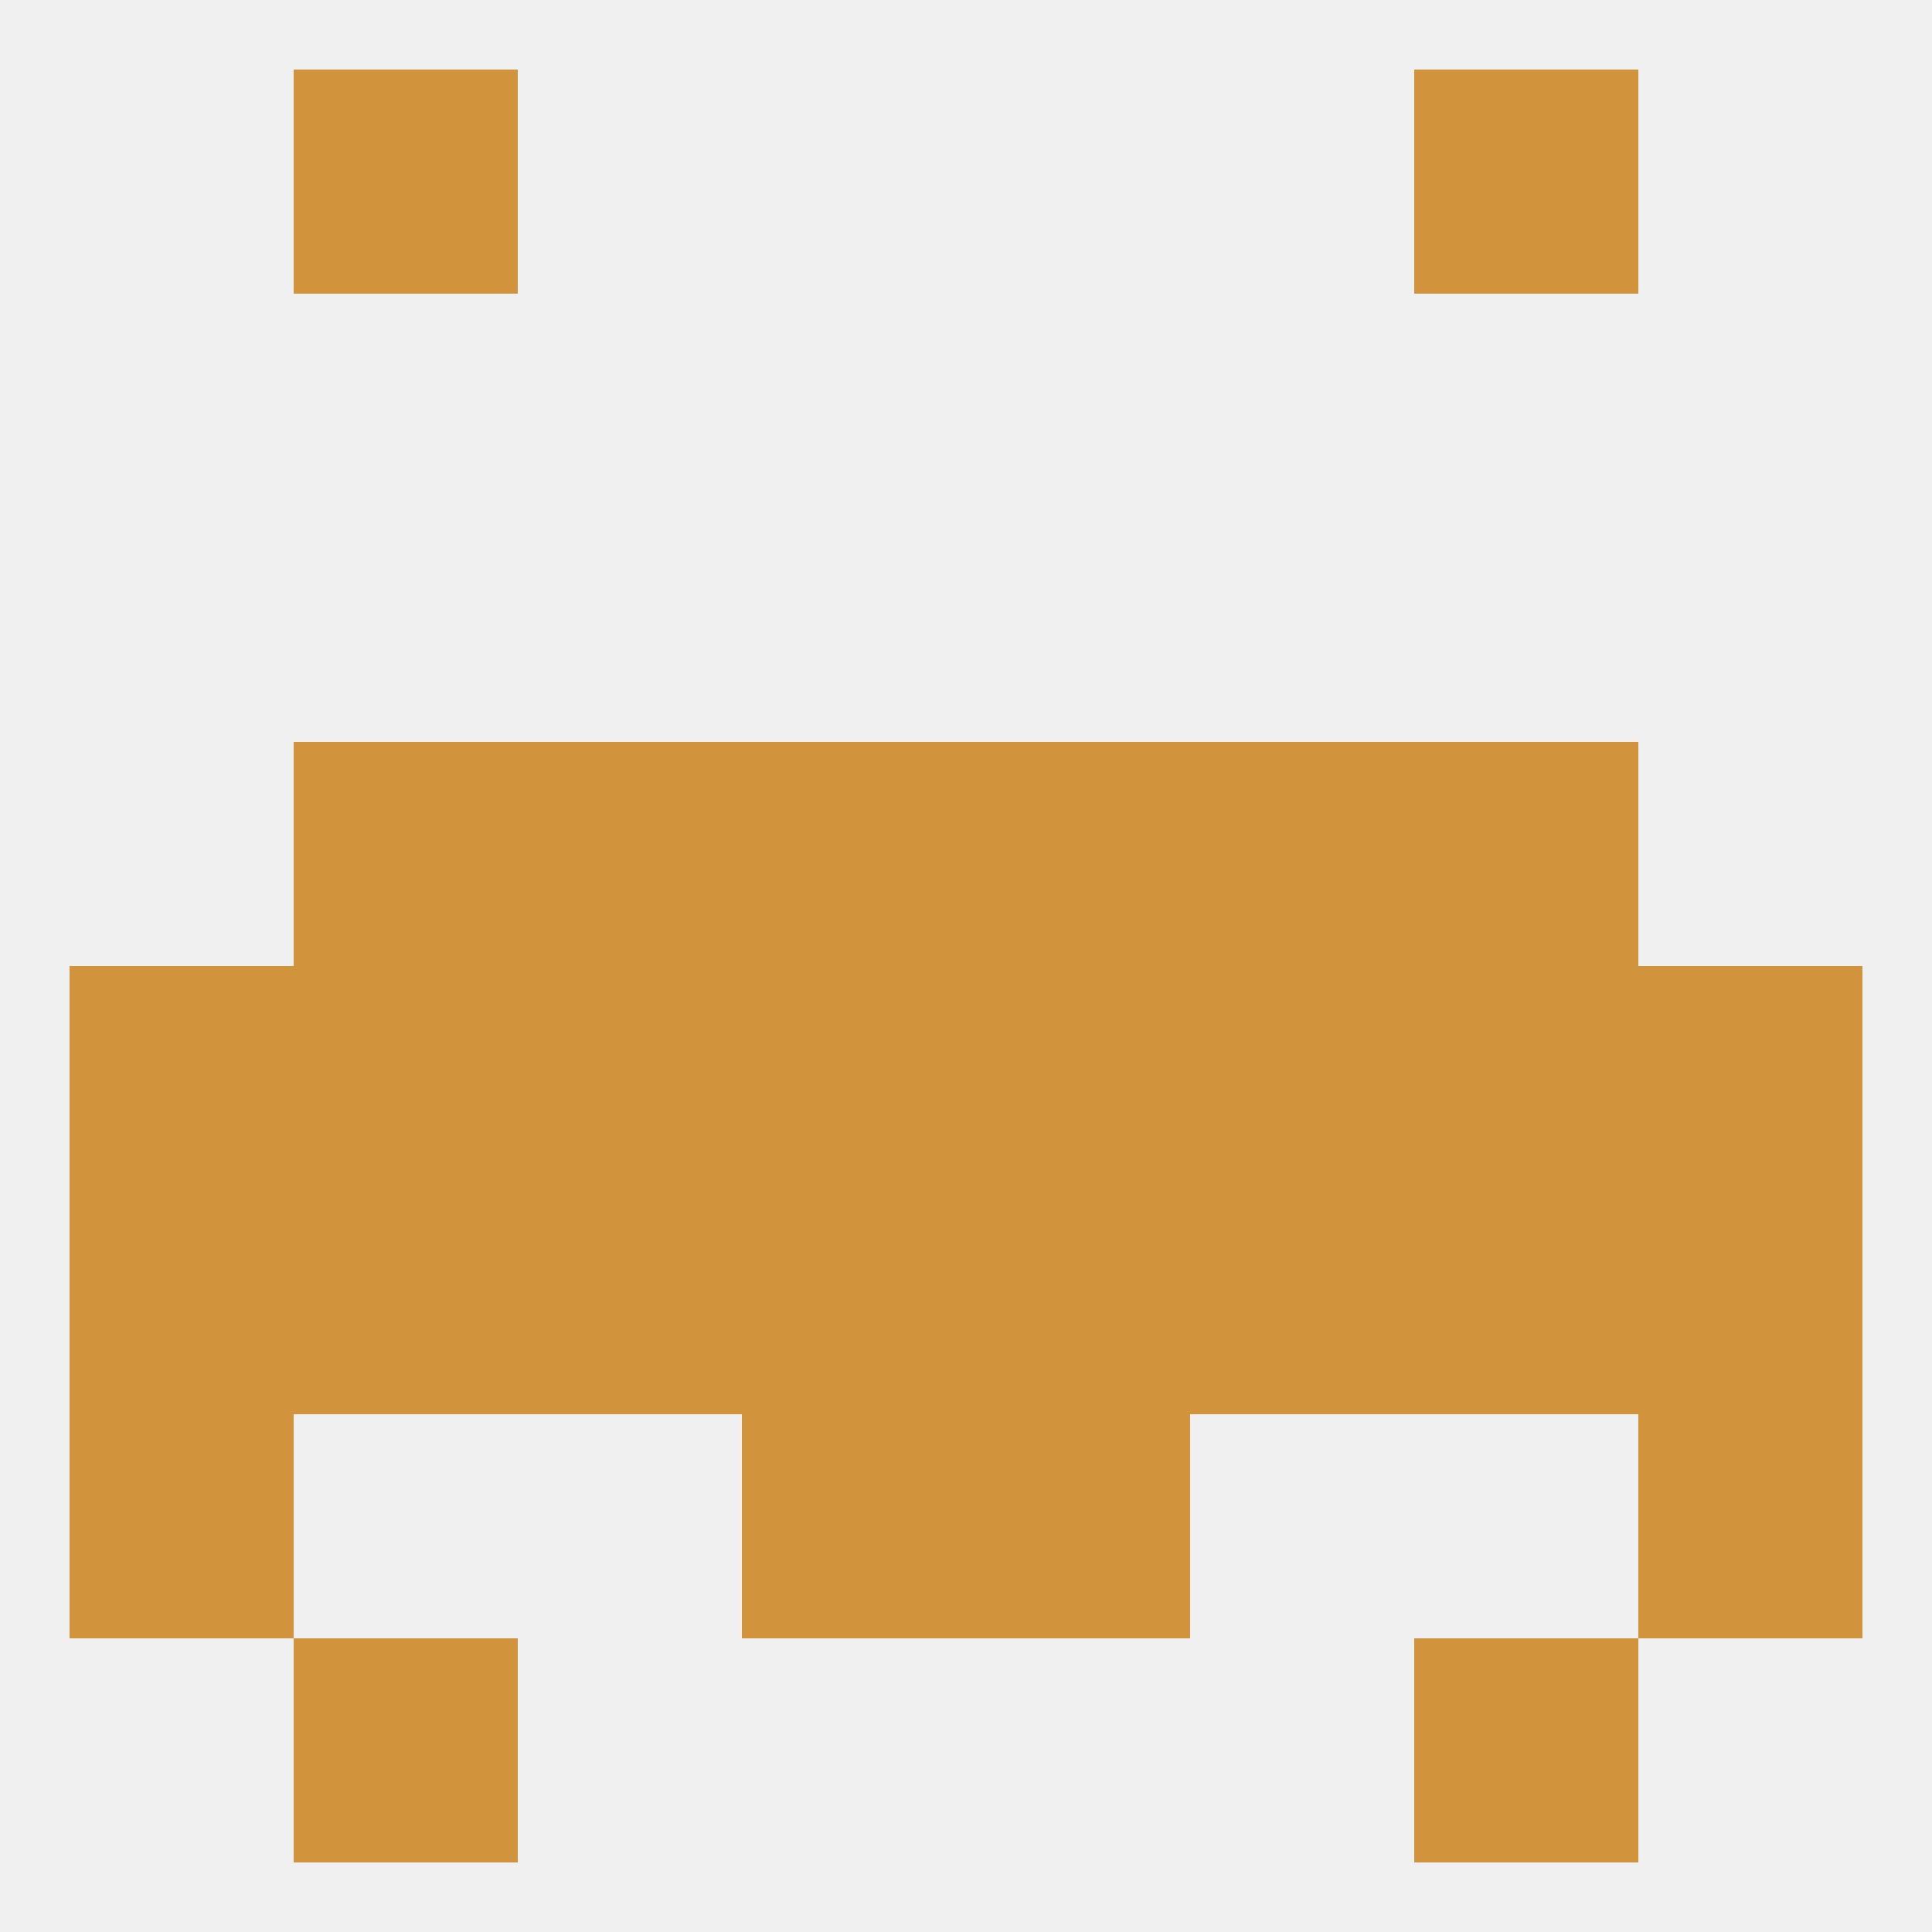
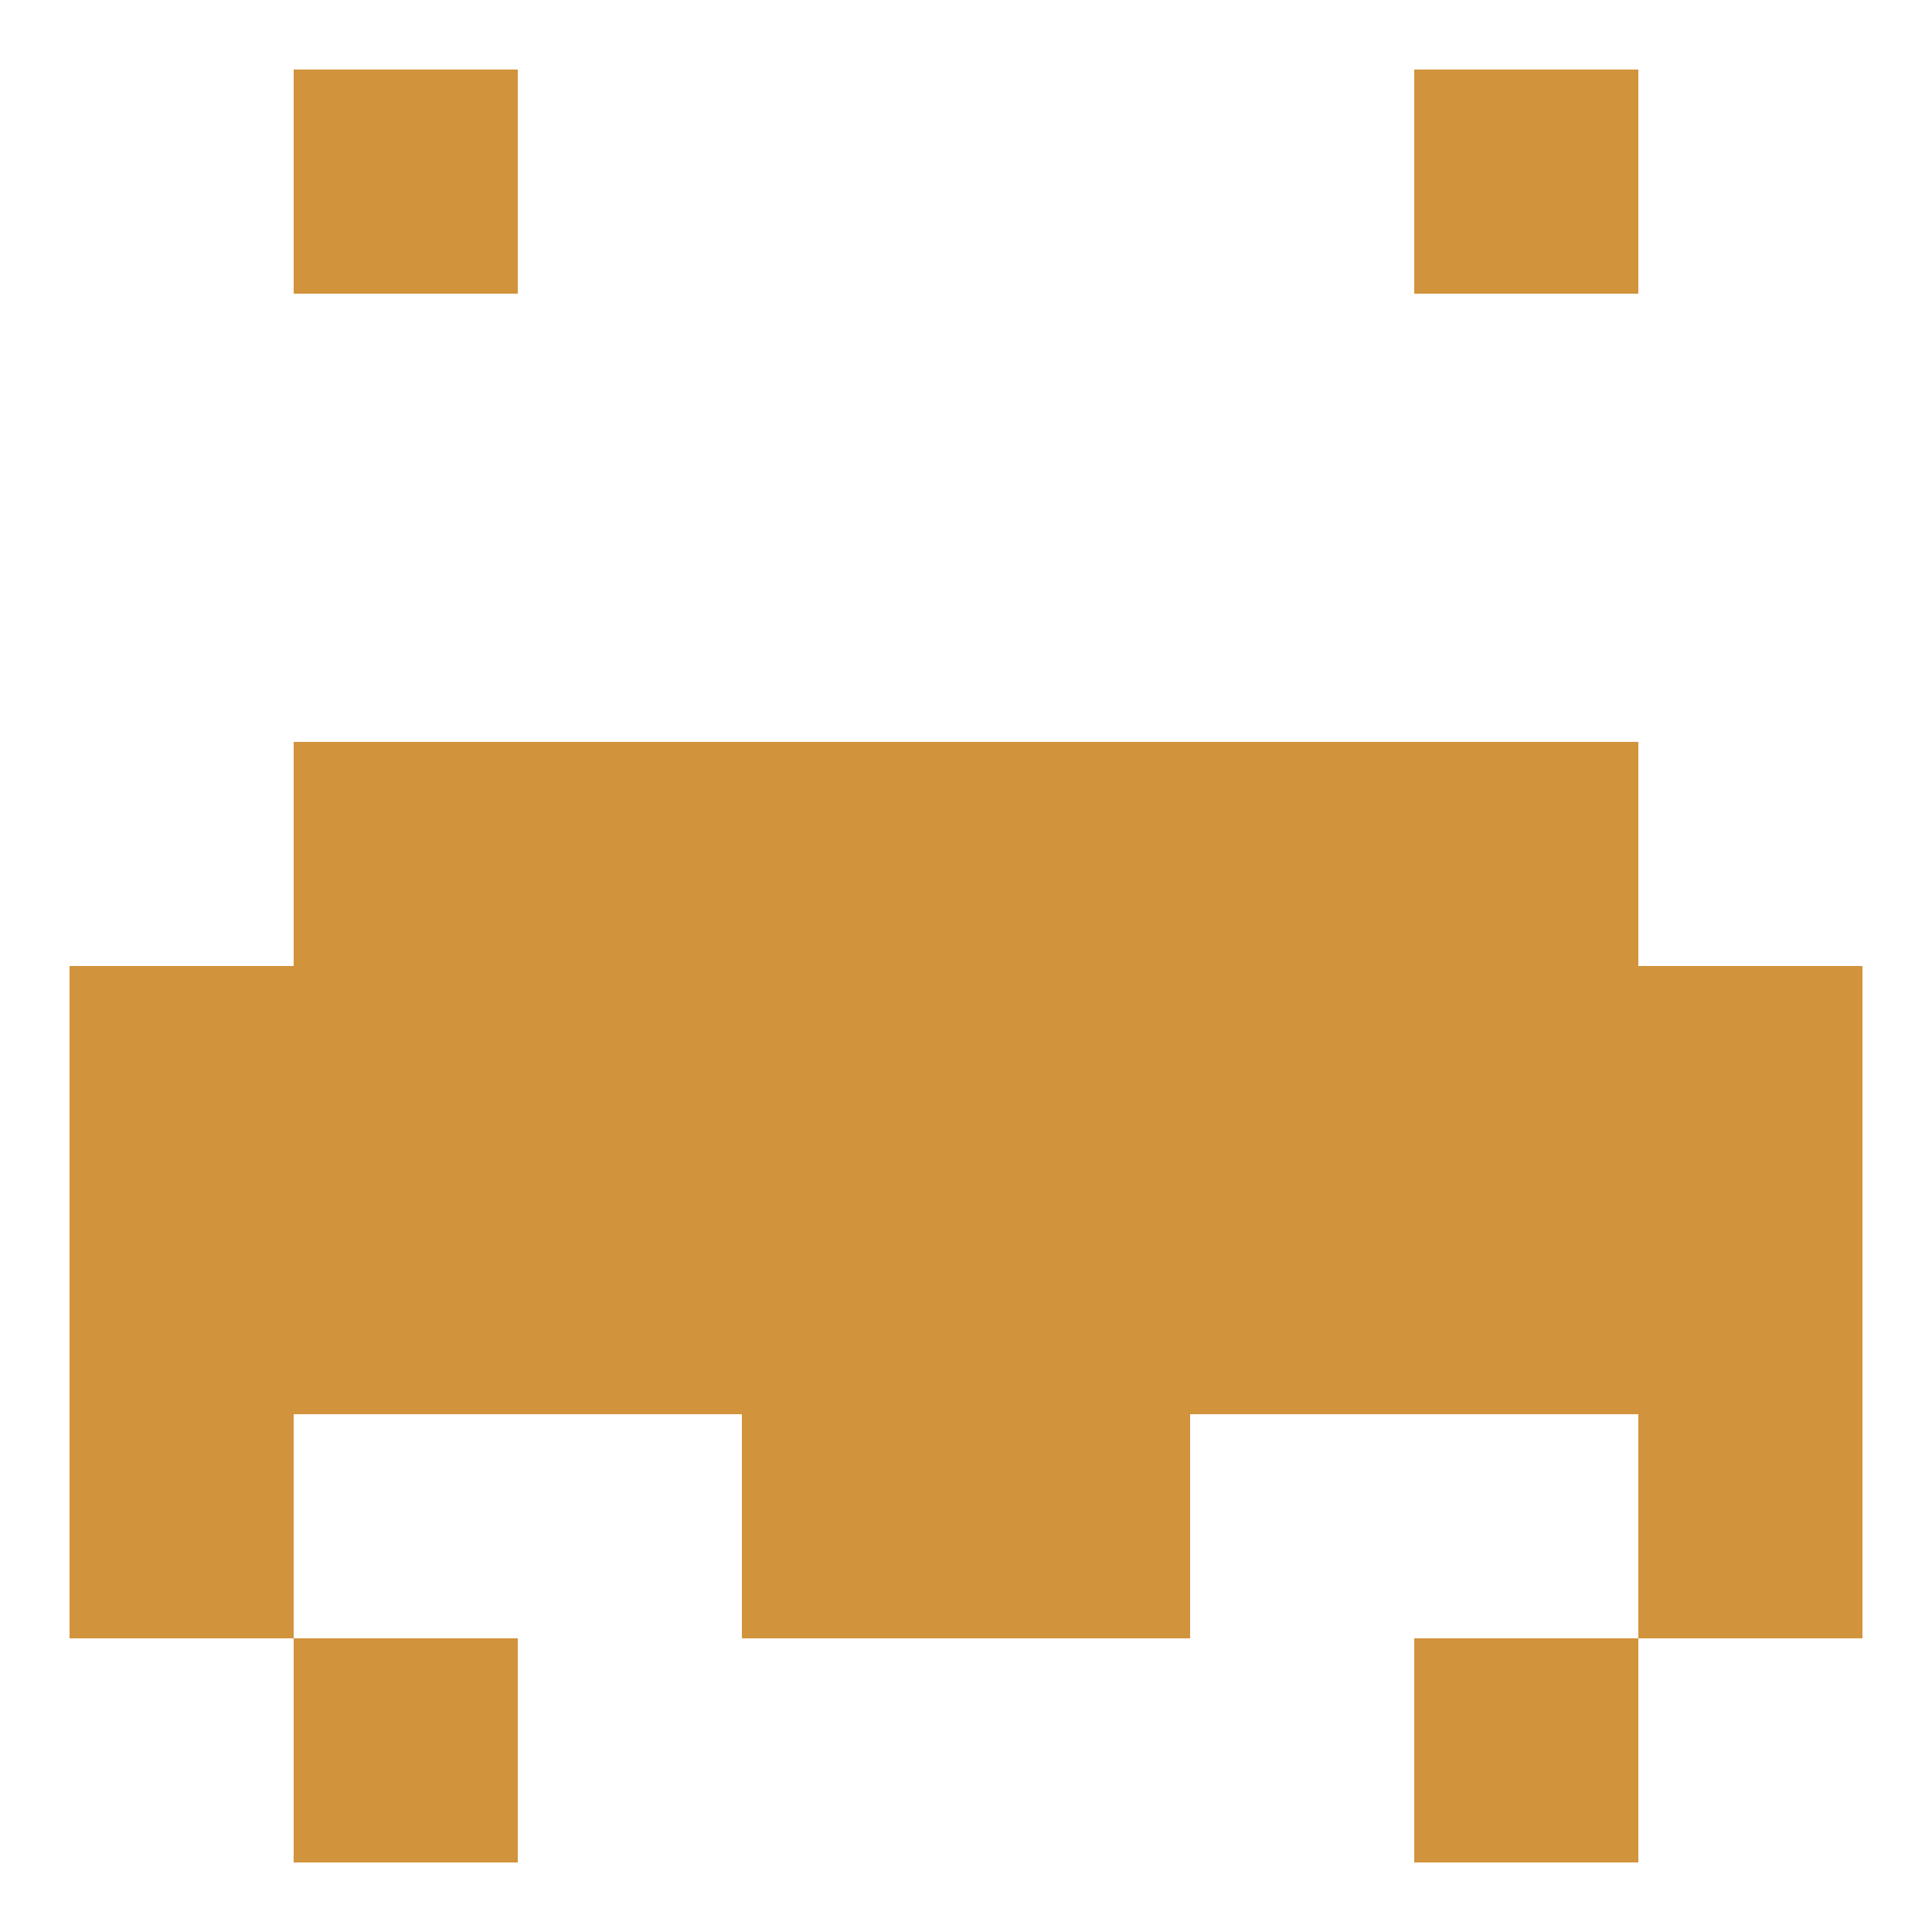
<svg xmlns="http://www.w3.org/2000/svg" version="1.1" baseprofile="full" width="250" height="250" viewBox="0 0 250 250">
-   <rect width="100%" height="100%" fill="rgba(240,240,240,255)" />
  <rect x="38" y="9" width="29" height="29" fill="rgba(209,147,60,255)" />
  <rect x="183" y="9" width="29" height="29" fill="rgba(209,147,60,255)" />
  <rect x="9" y="125" width="29" height="29" fill="rgba(209,147,60,255)" />
  <rect x="96" y="125" width="29" height="29" fill="rgba(209,147,60,255)" />
  <rect x="125" y="125" width="29" height="29" fill="rgba(209,147,60,255)" />
  <rect x="38" y="125" width="29" height="29" fill="rgba(209,147,60,255)" />
  <rect x="212" y="125" width="29" height="29" fill="rgba(209,147,60,255)" />
  <rect x="183" y="125" width="29" height="29" fill="rgba(209,147,60,255)" />
  <rect x="67" y="125" width="29" height="29" fill="rgba(209,147,60,255)" />
  <rect x="154" y="125" width="29" height="29" fill="rgba(209,147,60,255)" />
  <rect x="183" y="96" width="29" height="29" fill="rgba(209,147,60,255)" />
  <rect x="67" y="96" width="29" height="29" fill="rgba(209,147,60,255)" />
  <rect x="154" y="96" width="29" height="29" fill="rgba(209,147,60,255)" />
  <rect x="96" y="96" width="29" height="29" fill="rgba(209,147,60,255)" />
  <rect x="125" y="96" width="29" height="29" fill="rgba(209,147,60,255)" />
  <rect x="38" y="96" width="29" height="29" fill="rgba(209,147,60,255)" />
  <rect x="125" y="154" width="29" height="29" fill="rgba(209,147,60,255)" />
  <rect x="38" y="154" width="29" height="29" fill="rgba(209,147,60,255)" />
  <rect x="183" y="154" width="29" height="29" fill="rgba(209,147,60,255)" />
  <rect x="9" y="154" width="29" height="29" fill="rgba(209,147,60,255)" />
  <rect x="212" y="154" width="29" height="29" fill="rgba(209,147,60,255)" />
  <rect x="67" y="154" width="29" height="29" fill="rgba(209,147,60,255)" />
  <rect x="154" y="154" width="29" height="29" fill="rgba(209,147,60,255)" />
  <rect x="96" y="154" width="29" height="29" fill="rgba(209,147,60,255)" />
  <rect x="212" y="183" width="29" height="29" fill="rgba(209,147,60,255)" />
  <rect x="96" y="183" width="29" height="29" fill="rgba(209,147,60,255)" />
  <rect x="125" y="183" width="29" height="29" fill="rgba(209,147,60,255)" />
  <rect x="9" y="183" width="29" height="29" fill="rgba(209,147,60,255)" />
  <rect x="38" y="212" width="29" height="29" fill="rgba(209,147,60,255)" />
  <rect x="183" y="212" width="29" height="29" fill="rgba(209,147,60,255)" />
</svg>